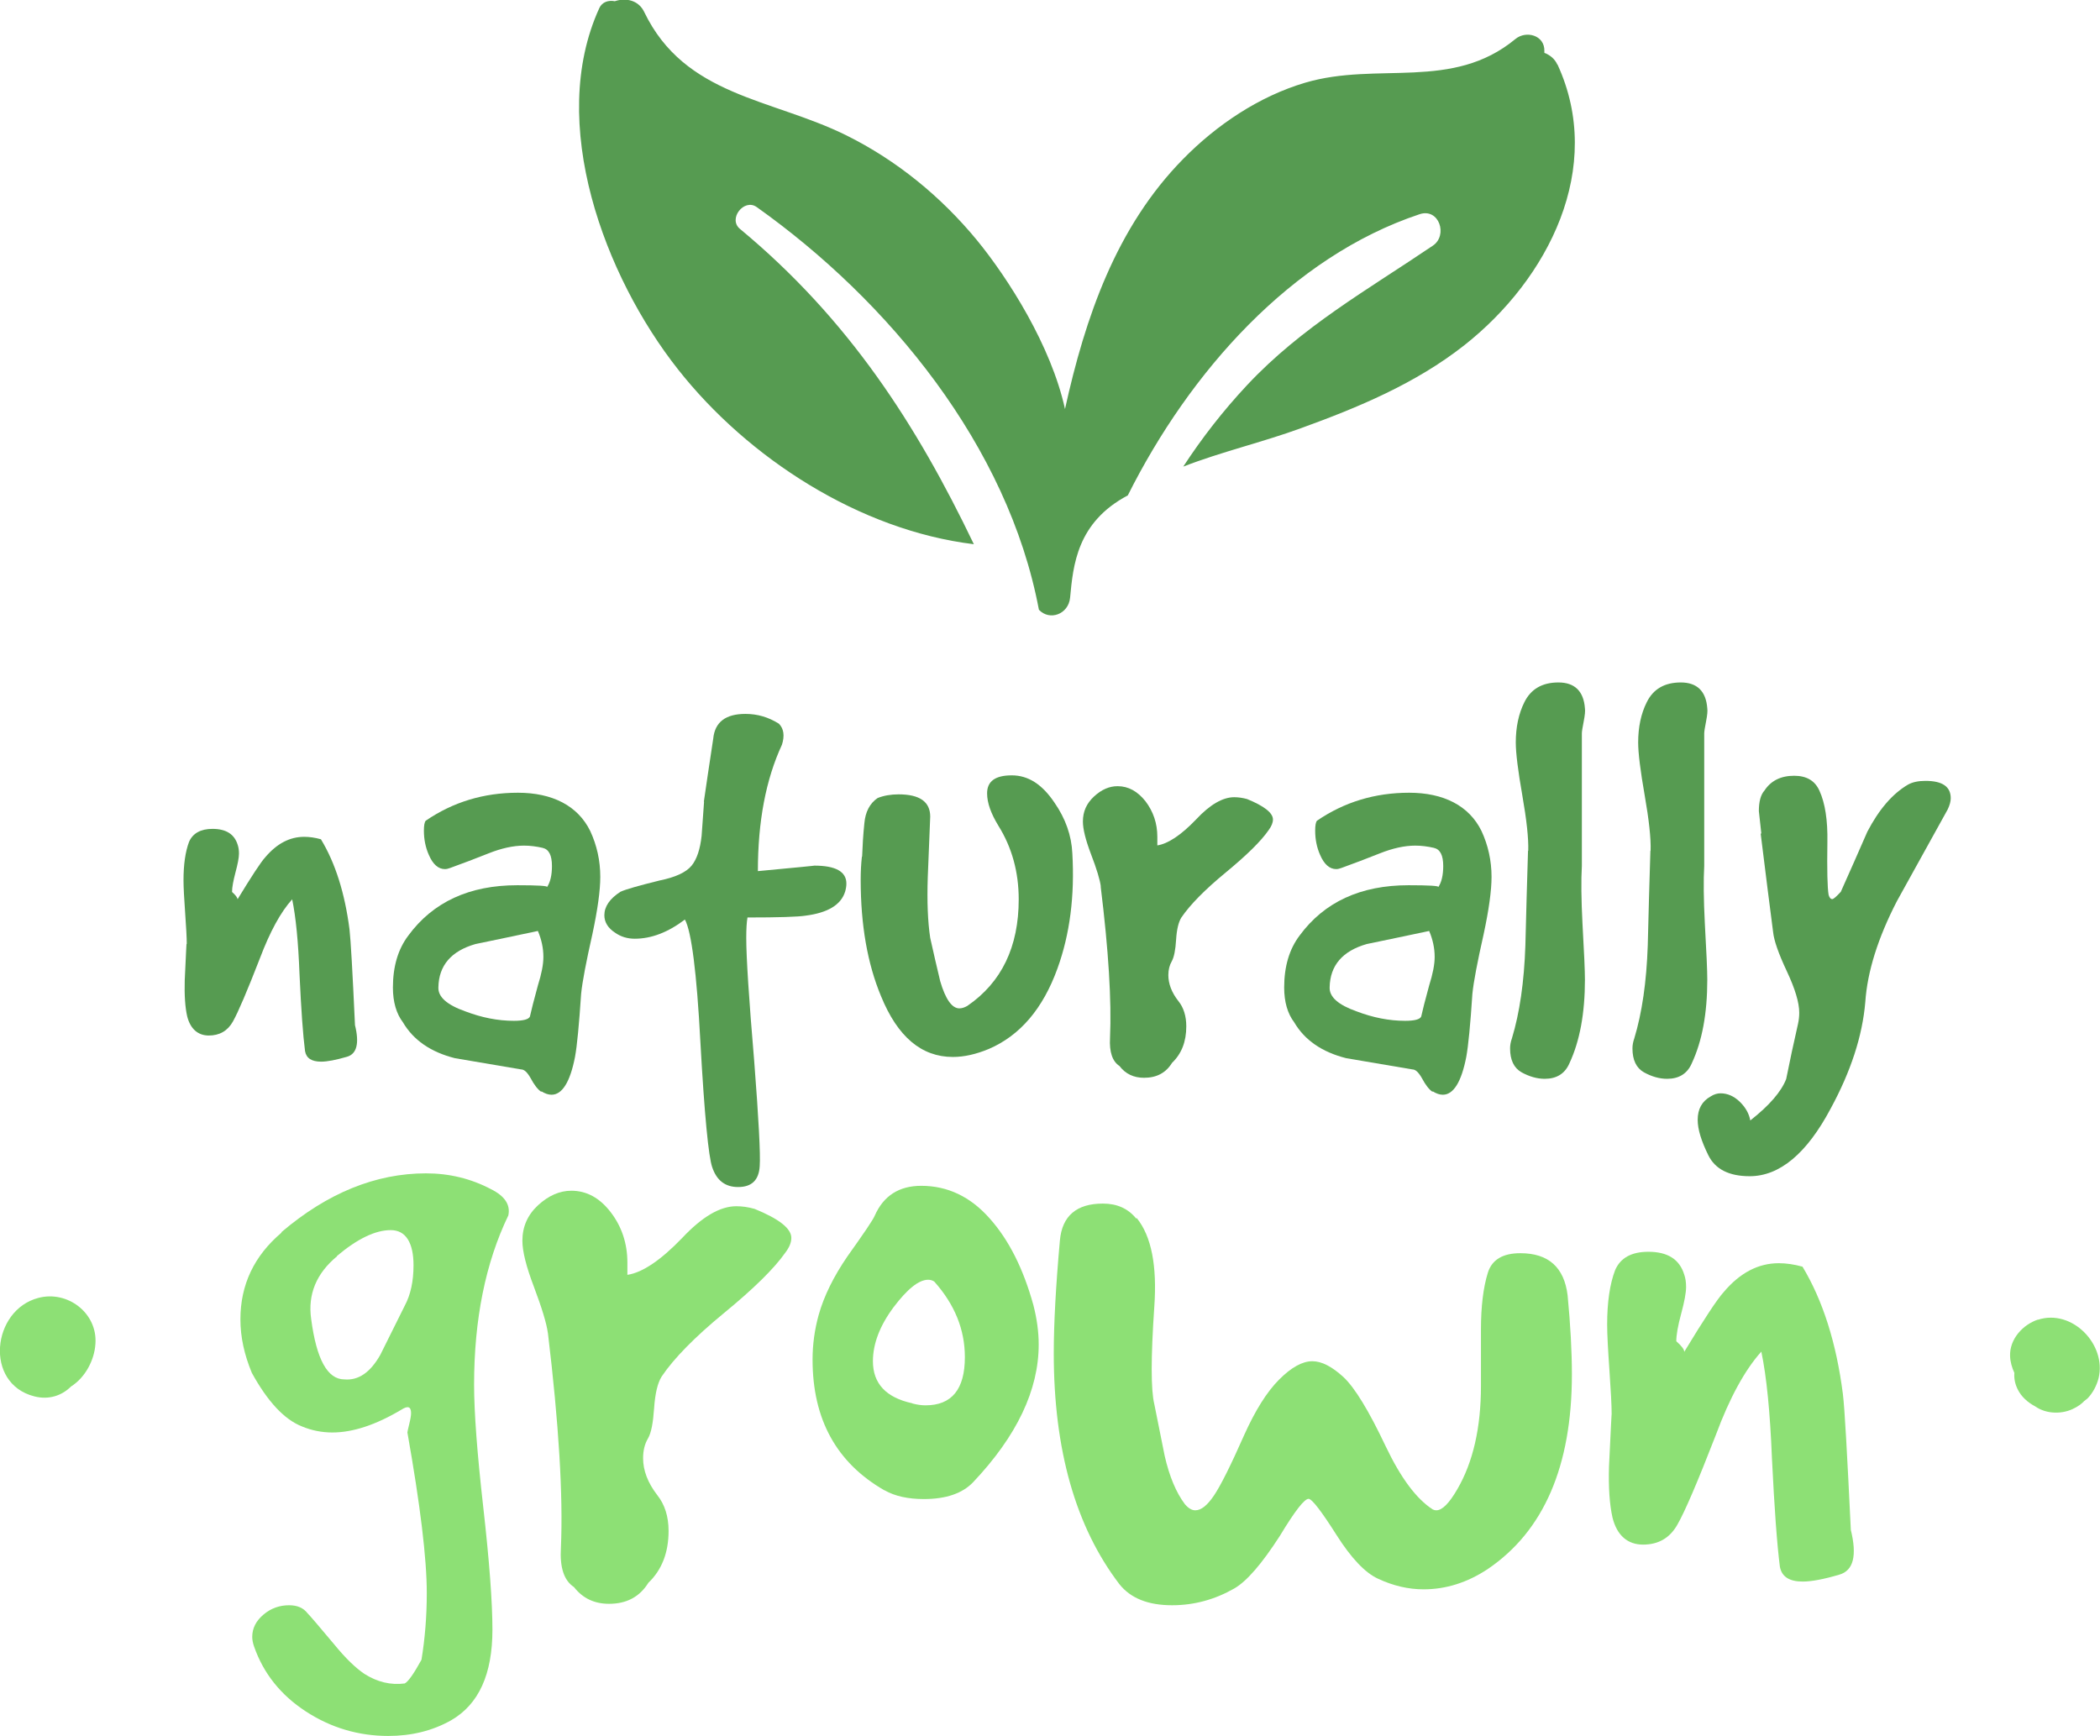
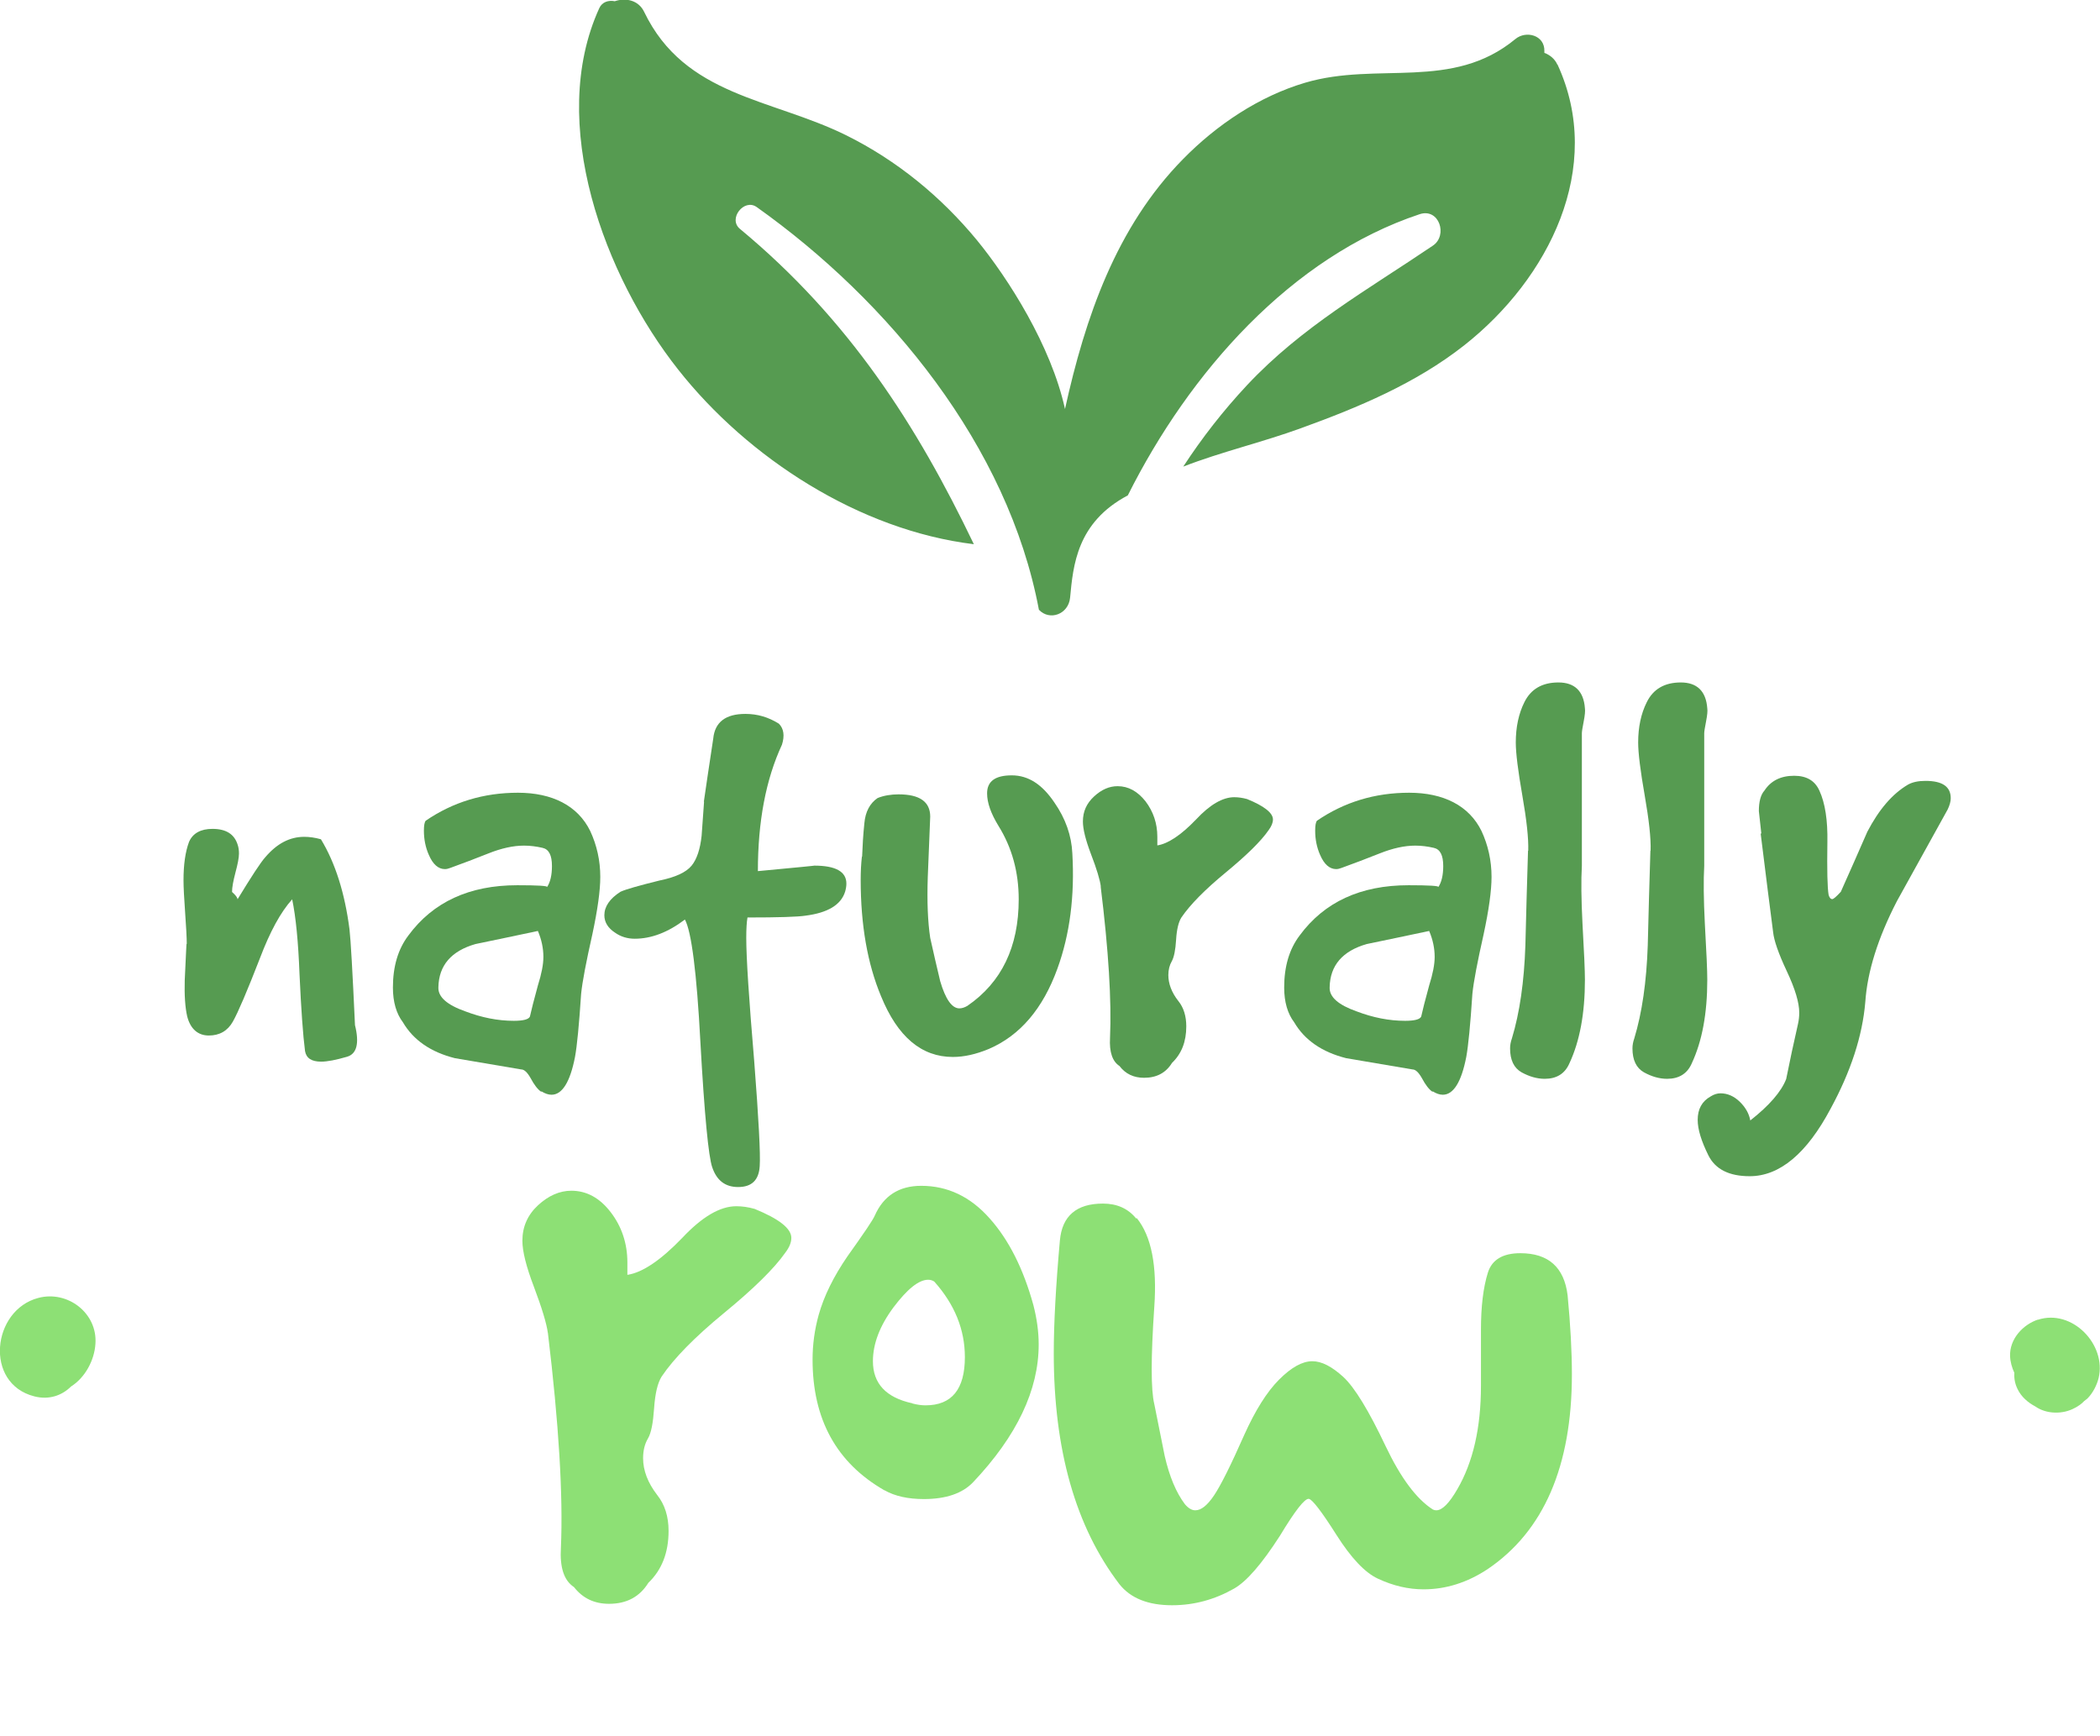
<svg xmlns="http://www.w3.org/2000/svg" width="127" height="105" viewBox="0 0 127 105" fill="none">
  <g clip-path="url(#clip0_1085_574)">
    <path d="M94.187 3.915C94.027 3.557 93.731 3.322 93.398 3.199C93.398 3.162 93.398 3.137 93.398 3.088C93.423 2.124 92.288 1.828 91.647 2.359C87.824 5.521 83.323 3.705 78.933 5.002C76.134 5.83 73.569 7.559 71.547 9.622C67.502 13.735 65.628 19.206 64.407 24.74C63.569 20.911 60.979 16.847 59.08 14.525C56.91 11.894 54.246 9.708 51.188 8.189C46.65 5.941 41.422 5.842 38.955 0.716C38.61 -8.41748e-05 37.833 -0.148 37.18 0.074C36.81 -8.4199e-05 36.415 0.111 36.242 0.494C33.073 7.436 36.563 16.724 41.015 22.356C45.232 27.704 51.977 32.077 58.895 32.917C55.442 25.716 51.348 19.318 44.751 13.846C44.011 13.241 44.998 11.981 45.762 12.524C53.728 18.181 60.967 26.963 62.829 36.882C63.482 37.573 64.617 37.153 64.715 36.153C64.9 34.201 65.122 31.595 68.205 29.965C71.942 22.504 78.095 15.538 85.851 12.957C87.035 12.561 87.578 14.241 86.653 14.859C82.694 17.539 78.724 19.762 75.407 23.307C73.976 24.839 72.694 26.482 71.559 28.223C73.841 27.334 76.381 26.741 78.674 25.901C82.152 24.641 85.617 23.196 88.552 20.886C93.645 16.872 97.073 10.14 94.187 3.891V3.915Z" fill="#569B51" />
    <path d="M11.295 57.113C11.295 56.718 11.258 56.076 11.196 55.199C11.135 54.322 11.098 53.679 11.098 53.247C11.098 52.296 11.209 51.518 11.431 50.925C11.653 50.406 12.133 50.135 12.849 50.135C13.675 50.135 14.181 50.456 14.378 51.11C14.427 51.258 14.452 51.431 14.452 51.629C14.452 51.876 14.378 52.259 14.242 52.765C14.107 53.284 14.033 53.667 14.033 53.951C14.255 54.149 14.365 54.297 14.365 54.396C15.216 53 15.771 52.148 16.043 51.851C16.745 51.024 17.522 50.616 18.398 50.616C18.718 50.616 19.064 50.666 19.409 50.764C20.285 52.21 20.852 54.025 21.135 56.199C21.209 56.829 21.32 58.756 21.468 62.004C21.74 63.104 21.579 63.746 20.987 63.919C20.309 64.116 19.791 64.215 19.421 64.215C18.842 64.215 18.521 64.005 18.447 63.573C18.324 62.622 18.213 61.078 18.114 58.929C18.04 56.977 17.892 55.47 17.67 54.396C16.967 55.174 16.326 56.36 15.722 57.953C14.945 59.954 14.402 61.226 14.082 61.794C13.761 62.362 13.268 62.634 12.627 62.634C11.986 62.634 11.517 62.251 11.32 61.473C11.196 60.93 11.147 60.201 11.172 59.299C11.246 57.681 11.283 56.94 11.283 57.088L11.295 57.113Z" fill="#569B51" />
    <path d="M32.739 66.043C32.529 65.908 32.307 65.624 32.085 65.204C31.888 64.858 31.703 64.685 31.518 64.685C30.199 64.462 28.867 64.24 27.51 64.005C26.043 63.635 24.995 62.906 24.366 61.832C23.971 61.313 23.762 60.609 23.762 59.732C23.762 58.46 24.07 57.41 24.699 56.582C26.191 54.556 28.386 53.544 31.284 53.544C32.529 53.544 33.133 53.581 33.084 53.655C33.282 53.358 33.38 52.926 33.38 52.383C33.38 51.728 33.195 51.37 32.813 51.283C32.443 51.197 32.061 51.148 31.691 51.148C31.037 51.148 30.322 51.308 29.545 51.617C28.768 51.926 27.991 52.222 27.239 52.494C27.116 52.543 27.005 52.568 26.906 52.568C26.512 52.568 26.179 52.284 25.932 51.703C25.735 51.259 25.636 50.765 25.636 50.246C25.636 49.925 25.673 49.727 25.747 49.641C27.387 48.517 29.249 47.949 31.321 47.949C33.392 47.949 34.946 48.727 35.698 50.271C36.093 51.123 36.303 52.049 36.303 53.037C36.303 53.865 36.142 55.026 35.822 56.52C35.452 58.163 35.218 59.374 35.144 60.115C35.02 61.992 34.897 63.264 34.774 63.931C34.478 65.451 33.997 66.216 33.355 66.216C33.158 66.216 32.949 66.142 32.739 66.006V66.043ZM32.048 61.486C32.122 61.14 32.283 60.51 32.529 59.608C32.751 58.904 32.862 58.336 32.862 57.879C32.862 57.36 32.751 56.829 32.529 56.31C31.259 56.582 30.001 56.842 28.756 57.101C27.288 57.521 26.536 58.398 26.512 59.719C26.487 60.3 27.029 60.782 28.152 61.177C29.126 61.547 30.1 61.745 31.074 61.745C31.641 61.745 31.974 61.659 32.048 61.486Z" fill="#569B51" />
    <path d="M42.566 48.492C42.69 47.64 42.875 46.367 43.134 44.675C43.232 43.675 43.886 43.181 45.082 43.181C45.81 43.181 46.475 43.378 47.104 43.773C47.4 44.07 47.462 44.502 47.289 45.046C46.315 47.145 45.834 49.69 45.834 52.691C48.202 52.469 49.336 52.358 49.238 52.358C50.532 52.358 51.186 52.716 51.186 53.445C51.186 53.593 51.161 53.754 51.112 53.926C50.865 54.729 50.064 55.211 48.72 55.384C48.251 55.458 47.08 55.495 45.205 55.495C45.156 55.767 45.131 56.187 45.131 56.73C45.131 57.928 45.292 60.411 45.612 64.191C45.884 67.711 45.995 69.823 45.945 70.527C45.896 71.379 45.464 71.799 44.638 71.799C43.861 71.799 43.343 71.404 43.072 70.601C42.85 69.971 42.603 67.451 42.357 63.029C42.135 58.805 41.814 56.335 41.42 55.619C40.396 56.397 39.385 56.78 38.386 56.78C37.942 56.78 37.535 56.656 37.19 56.409C36.771 56.137 36.549 55.779 36.549 55.359C36.549 54.84 36.869 54.359 37.523 53.939C37.844 53.791 38.633 53.568 39.878 53.26C40.852 53.062 41.494 52.765 41.827 52.358C42.147 51.963 42.344 51.357 42.431 50.554C42.48 49.85 42.529 49.171 42.579 48.492H42.566Z" fill="#569B51" />
    <path d="M52.137 51.827C52.162 51.172 52.199 50.505 52.273 49.801C52.334 49.097 52.606 48.591 53.074 48.27C53.444 48.121 53.876 48.047 54.344 48.047C55.614 48.047 56.256 48.492 56.256 49.393L56.108 53.062C56.059 54.532 56.108 55.755 56.256 56.73C56.453 57.607 56.65 58.484 56.86 59.349C57.181 60.448 57.575 60.992 58.019 60.992C58.167 60.992 58.327 60.942 58.5 60.843C60.572 59.423 61.608 57.274 61.608 54.396C61.608 52.753 61.201 51.258 60.374 49.937C59.931 49.208 59.696 48.566 59.696 47.985C59.696 47.257 60.189 46.898 61.188 46.898C62.187 46.898 63.026 47.442 63.766 48.541C64.444 49.517 64.801 50.542 64.851 51.617C64.999 54.186 64.703 56.508 63.95 58.583C63.075 61.004 61.694 62.634 59.795 63.449C59.018 63.771 58.303 63.931 57.624 63.931C55.725 63.931 54.283 62.708 53.284 60.263C52.458 58.286 52.051 55.94 52.051 53.222C52.051 52.728 52.075 52.247 52.125 51.802L52.137 51.827Z" fill="#569B51" />
    <path d="M66.575 53.63C66.526 53.235 66.329 52.568 65.971 51.642C65.65 50.789 65.49 50.147 65.49 49.69C65.49 49.085 65.712 48.591 66.168 48.171C66.625 47.751 67.093 47.553 67.587 47.553C68.24 47.553 68.795 47.862 69.276 48.467C69.745 49.085 69.991 49.801 69.991 50.616V51.135C70.632 51.036 71.422 50.518 72.334 49.566C73.173 48.665 73.95 48.22 74.64 48.22C74.887 48.22 75.146 48.257 75.417 48.331C76.453 48.751 76.983 49.171 76.983 49.566C76.983 49.764 76.897 49.974 76.724 50.209C76.255 50.888 75.38 51.74 74.122 52.778C72.864 53.815 71.977 54.717 71.446 55.495C71.274 55.767 71.163 56.224 71.126 56.842C71.089 57.459 71.002 57.891 70.867 58.138C70.731 58.373 70.657 58.657 70.657 58.978C70.657 59.497 70.854 60.028 71.261 60.547C71.582 60.942 71.742 61.461 71.742 62.079C71.742 63.005 71.459 63.734 70.879 64.29C70.509 64.895 69.942 65.191 69.19 65.191C68.561 65.191 68.067 64.957 67.698 64.475C67.278 64.203 67.081 63.635 67.13 62.783C67.229 60.559 67.044 57.496 66.563 53.605L66.575 53.63Z" fill="#569B51" />
    <path d="M86.639 66.043C86.43 65.908 86.208 65.624 85.986 65.204C85.788 64.858 85.603 64.685 85.418 64.685C84.099 64.462 82.767 64.24 81.411 64.005C79.943 63.635 78.895 62.906 78.266 61.832C77.872 61.313 77.662 60.609 77.662 59.732C77.662 58.46 77.97 57.41 78.599 56.582C80.091 54.556 82.286 53.544 85.184 53.544C86.43 53.544 87.034 53.581 86.985 53.655C87.182 53.358 87.281 52.926 87.281 52.383C87.281 51.728 87.096 51.37 86.713 51.283C86.343 51.197 85.961 51.148 85.591 51.148C84.938 51.148 84.222 51.308 83.445 51.617C82.669 51.926 81.892 52.222 81.139 52.494C81.016 52.543 80.905 52.568 80.807 52.568C80.412 52.568 80.079 52.284 79.832 51.703C79.635 51.259 79.537 50.765 79.537 50.246C79.537 49.925 79.573 49.727 79.647 49.641C81.287 48.517 83.15 47.949 85.221 47.949C87.293 47.949 88.847 48.727 89.599 50.271C89.993 51.123 90.203 52.049 90.203 53.037C90.203 53.865 90.043 55.026 89.722 56.52C89.352 58.163 89.118 59.374 89.044 60.115C88.921 61.992 88.797 63.264 88.674 63.931C88.378 65.451 87.897 66.216 87.256 66.216C87.059 66.216 86.849 66.142 86.639 66.006V66.043ZM85.949 61.486C86.023 61.14 86.183 60.51 86.43 59.608C86.652 58.904 86.763 58.336 86.763 57.879C86.763 57.36 86.652 56.829 86.43 56.31C85.159 56.582 83.902 56.842 82.656 57.101C81.189 57.521 80.437 58.398 80.412 59.719C80.387 60.3 80.93 60.782 82.052 61.177C83.026 61.547 84 61.745 84.975 61.745C85.542 61.745 85.875 61.659 85.949 61.486Z" fill="#569B51" />
    <path d="M92.422 51.456C92.446 50.703 92.323 49.591 92.064 48.109C91.805 46.627 91.669 45.552 91.669 44.91C91.669 43.983 91.842 43.168 92.187 42.477C92.582 41.674 93.273 41.279 94.247 41.279C95.221 41.279 95.776 41.797 95.85 42.847C95.874 42.995 95.85 43.255 95.776 43.638C95.702 44.008 95.665 44.255 95.665 44.354V52.37C95.615 53.247 95.628 54.408 95.702 55.853C95.8 57.583 95.85 58.719 95.85 59.262C95.85 61.288 95.541 62.968 94.913 64.314C94.641 64.944 94.136 65.253 93.421 65.253C92.952 65.253 92.483 65.117 92.015 64.858C91.558 64.598 91.324 64.117 91.324 63.412C91.324 63.215 91.361 63.017 91.435 62.807C91.904 61.263 92.175 59.386 92.249 57.187C92.298 55.261 92.348 53.358 92.409 51.456H92.422Z" fill="#569B51" />
    <path d="M99.822 51.456C99.847 50.703 99.724 49.591 99.465 48.109C99.206 46.627 99.07 45.552 99.07 44.91C99.07 43.983 99.243 43.168 99.588 42.477C99.982 41.674 100.673 41.279 101.647 41.279C102.621 41.279 103.176 41.797 103.25 42.847C103.275 42.995 103.25 43.255 103.176 43.638C103.102 44.008 103.065 44.255 103.065 44.354V52.37C103.016 53.247 103.028 54.408 103.102 55.853C103.201 57.583 103.25 58.719 103.25 59.262C103.25 61.288 102.942 62.968 102.313 64.314C102.042 64.944 101.536 65.253 100.821 65.253C100.352 65.253 99.884 65.117 99.415 64.858C98.959 64.598 98.725 64.117 98.725 63.412C98.725 63.215 98.762 63.017 98.836 62.807C99.304 61.263 99.576 59.386 99.65 57.187C99.699 55.261 99.748 53.358 99.81 51.456H99.822Z" fill="#569B51" />
    <path d="M106.517 50.406C106.468 49.962 106.419 49.505 106.369 49.06C106.369 48.492 106.48 48.072 106.702 47.825C107.097 47.219 107.701 46.923 108.503 46.923C109.255 46.923 109.76 47.219 110.032 47.825C110.377 48.578 110.537 49.616 110.513 50.937C110.488 52.642 110.513 53.692 110.587 54.124C110.636 54.297 110.71 54.383 110.809 54.383C110.883 54.383 111.055 54.235 111.326 53.939C111.869 52.716 112.412 51.505 112.93 50.307C113.632 48.961 114.446 48.01 115.396 47.454C115.667 47.306 116.012 47.232 116.444 47.232C117.467 47.232 117.973 47.578 117.973 48.282C117.973 48.479 117.911 48.702 117.788 48.961C116.765 50.814 115.741 52.654 114.718 54.507C113.571 56.73 112.93 58.768 112.806 60.608C112.634 62.659 111.931 64.808 110.71 67.056C109.267 69.773 107.627 71.144 105.814 71.144C104.569 71.144 103.73 70.724 103.311 69.872C102.892 69.02 102.67 68.316 102.67 67.735C102.67 67.081 102.929 66.611 103.459 66.315C103.656 66.191 103.854 66.13 104.051 66.13C104.47 66.13 104.865 66.303 105.21 66.636C105.555 66.97 105.777 67.353 105.851 67.772C106.998 66.871 107.726 66.031 108.022 65.265C108.244 64.166 108.478 63.054 108.737 61.93C108.786 61.708 108.811 61.486 108.811 61.251C108.811 60.646 108.564 59.818 108.059 58.743C107.553 57.669 107.282 56.878 107.232 56.384C107.06 55.087 106.813 53.099 106.48 50.431L106.517 50.406Z" fill="#569B51" />
-     <path d="M17.018 74.529C19.805 72.157 22.727 70.971 25.761 70.971C27.179 70.971 28.486 71.293 29.682 71.922C30.533 72.343 30.878 72.874 30.742 73.516C29.361 76.381 28.671 79.803 28.671 83.755C28.671 85.423 28.856 87.893 29.226 91.166C29.596 94.439 29.78 96.91 29.78 98.577C29.78 101.27 28.954 103.085 27.29 104.049C26.155 104.691 24.885 105 23.479 105C21.679 105 20.014 104.506 18.497 103.518C16.981 102.529 15.932 101.22 15.365 99.59C15.291 99.38 15.254 99.182 15.254 99.009C15.254 98.478 15.489 98.034 15.945 97.651C16.401 97.268 16.919 97.095 17.486 97.095C17.98 97.095 18.349 97.255 18.596 97.576C18.732 97.712 19.287 98.355 20.236 99.491C20.902 100.306 21.506 100.887 22.037 101.245C22.813 101.739 23.627 101.937 24.478 101.825C24.688 101.714 25.021 101.245 25.489 100.393C25.699 99.121 25.81 97.774 25.81 96.354C25.81 94.266 25.415 91.03 24.638 86.645C24.638 86.608 24.675 86.436 24.749 86.139C24.823 85.843 24.86 85.62 24.86 85.472C24.86 85.077 24.663 85.015 24.281 85.262C22.727 86.189 21.334 86.645 20.101 86.645C19.459 86.645 18.843 86.522 18.251 86.275C17.19 85.855 16.179 84.768 15.23 83.039C14.773 81.94 14.539 80.865 14.539 79.803C14.539 77.715 15.365 75.961 17.03 74.553L17.018 74.529ZM20.384 75.986C19.126 77.024 18.608 78.296 18.818 79.778C19.139 82.224 19.805 83.434 20.828 83.434C21.679 83.508 22.394 83.014 22.998 81.952C23.492 80.964 23.985 79.976 24.478 78.975C24.836 78.308 25.008 77.493 25.008 76.53C25.008 75.863 24.897 75.332 24.663 74.961C24.429 74.59 24.084 74.405 23.627 74.405C22.702 74.405 21.617 74.924 20.372 75.974L20.384 75.986Z" fill="#8DE075" />
    <path d="M33.133 80.63C33.059 80.062 32.776 79.124 32.282 77.814C31.826 76.616 31.592 75.69 31.592 75.048C31.592 74.195 31.912 73.479 32.541 72.898C33.17 72.318 33.848 72.022 34.551 72.022C35.476 72.022 36.265 72.454 36.931 73.318C37.597 74.183 37.942 75.208 37.942 76.369V77.11C38.855 76.974 39.965 76.221 41.26 74.875C42.456 73.603 43.541 72.96 44.527 72.96C44.885 72.96 45.242 73.01 45.637 73.121C47.117 73.726 47.857 74.306 47.857 74.875C47.857 75.159 47.733 75.455 47.487 75.776C46.821 76.727 45.588 77.938 43.8 79.408C42.012 80.877 40.754 82.162 40.014 83.261C39.767 83.657 39.62 84.287 39.558 85.176C39.496 86.065 39.385 86.67 39.188 87.004C38.991 87.337 38.892 87.733 38.892 88.202C38.892 88.943 39.175 89.684 39.743 90.425C40.199 90.993 40.433 91.722 40.433 92.599C40.433 93.908 40.026 94.958 39.212 95.736C38.682 96.589 37.893 97.008 36.833 97.008C35.945 97.008 35.242 96.675 34.712 95.996C34.107 95.6 33.848 94.81 33.922 93.612C34.058 90.462 33.799 86.127 33.133 80.606V80.63Z" fill="#8DE075" />
    <path d="M53.481 90.141C50.583 88.474 49.141 85.843 49.141 82.236C49.141 81.322 49.264 80.421 49.511 79.531C49.831 78.395 50.411 77.209 51.262 75.974C52.248 74.591 52.803 73.775 52.902 73.528C53.432 72.33 54.369 71.725 55.713 71.725C57.304 71.725 58.685 72.38 59.844 73.689C61.016 74.998 61.891 76.752 62.495 78.938C62.705 79.754 62.816 80.544 62.816 81.322C62.816 84.077 61.497 86.856 58.845 89.659C58.204 90.326 57.218 90.672 55.873 90.672C54.924 90.672 54.123 90.499 53.494 90.141H53.481ZM55.183 84.892C55.467 84.966 55.725 85.003 55.972 85.003C57.563 85.003 58.352 84.027 58.352 82.088C58.352 80.421 57.736 78.901 56.502 77.518C56.391 77.444 56.268 77.407 56.133 77.407C55.565 77.407 54.875 77.963 54.036 79.074C53.21 80.186 52.791 81.273 52.791 82.335C52.791 83.681 53.58 84.534 55.171 84.879L55.183 84.892Z" fill="#8DE075" />
    <path d="M68.747 73.677C69.635 74.776 69.981 76.567 69.808 79.037C69.598 82.113 69.598 84.076 69.808 84.929C70.017 85.991 70.227 87.028 70.437 88.066C70.72 89.301 71.127 90.277 71.657 90.981C71.867 91.228 72.077 91.352 72.286 91.352C72.644 91.352 73.014 91.055 73.421 90.45C73.828 89.845 74.432 88.634 75.246 86.794C75.912 85.312 76.615 84.188 77.355 83.447C78.094 82.706 78.76 82.335 79.365 82.335C79.932 82.335 80.548 82.656 81.239 83.286C81.93 83.928 82.78 85.324 83.804 87.486C84.716 89.4 85.666 90.672 86.652 91.302C86.726 91.339 86.788 91.352 86.862 91.352C87.22 91.352 87.639 90.931 88.132 90.079C89.082 88.449 89.563 86.362 89.563 83.817V80.42C89.563 79.037 89.698 77.888 89.982 76.974C90.228 76.196 90.882 75.801 91.942 75.801C93.644 75.801 94.594 76.653 94.803 78.345C94.976 80.149 95.062 81.742 95.062 83.125C95.062 88.684 93.361 92.611 89.969 94.909C88.736 95.724 87.442 96.132 86.097 96.132C85.173 96.132 84.26 95.921 83.335 95.489C82.558 95.131 81.72 94.254 80.82 92.834C79.919 91.413 79.365 90.697 79.155 90.66C78.908 90.623 78.329 91.364 77.404 92.895C76.306 94.6 75.394 95.65 74.642 96.082C73.47 96.749 72.225 97.095 70.881 97.095C69.438 97.095 68.377 96.675 67.699 95.823C65.048 92.352 63.728 87.695 63.728 81.866C63.728 80.062 63.852 77.777 64.099 75.023C64.234 73.541 65.11 72.8 66.7 72.8C67.551 72.8 68.217 73.096 68.71 73.701L68.747 73.677Z" fill="#8DE075" />
-     <path d="M97.467 85.571C97.467 85.003 97.417 84.101 97.331 82.866C97.245 81.631 97.195 80.705 97.195 80.112C97.195 78.765 97.356 77.666 97.676 76.826C97.997 76.085 98.663 75.715 99.686 75.715C100.858 75.715 101.573 76.172 101.857 77.098C101.931 77.308 101.968 77.555 101.968 77.839C101.968 78.197 101.869 78.728 101.672 79.457C101.474 80.186 101.376 80.742 101.376 81.125C101.696 81.409 101.857 81.619 101.857 81.767C103.053 79.791 103.854 78.58 104.236 78.16C105.223 76.987 106.333 76.406 107.578 76.406C108.035 76.406 108.515 76.48 109.009 76.616C110.242 78.667 111.056 81.236 111.45 84.311C111.561 85.201 111.709 87.943 111.931 92.537C112.313 94.094 112.092 94.995 111.241 95.242C110.291 95.526 109.539 95.662 109.021 95.662C108.207 95.662 107.751 95.366 107.64 94.761C107.467 93.414 107.307 91.216 107.159 88.177C107.048 85.423 106.838 83.274 106.518 81.754C105.531 82.854 104.606 84.534 103.768 86.794C102.67 89.622 101.894 91.438 101.437 92.228C100.981 93.031 100.29 93.427 99.366 93.427C98.441 93.427 97.787 92.883 97.516 91.784C97.343 91.006 97.269 89.981 97.306 88.708C97.417 86.411 97.467 85.361 97.467 85.571Z" fill="#8DE075" />
    <path d="M5.771 81.285C5.906 79.42 4.081 78.037 2.318 78.506C-0.481 79.235 -0.974 83.681 2.071 84.459C2.972 84.694 3.761 84.398 4.291 83.867C5.154 83.323 5.709 82.273 5.771 81.285Z" fill="#8DE075" />
    <path d="M123.251 79.815C122.326 80.124 121.525 81.001 121.562 82.026C121.574 82.372 121.673 82.718 121.821 83.039C121.796 83.373 121.858 83.706 122.018 84.027C122.24 84.484 122.635 84.83 123.079 85.065C123.757 85.546 124.756 85.559 125.471 85.163C125.668 85.065 125.902 84.904 126.05 84.743C125.964 84.805 125.89 84.867 125.804 84.929C125.952 84.818 126.1 84.706 126.235 84.595C126.556 84.274 126.803 83.805 126.914 83.36C127.407 81.322 125.31 79.148 123.239 79.828L123.251 79.815Z" fill="#8DE075" />
  </g>
  <defs>
    <clipPath id="clip0_1085_574">
      <rect width="127" height="105" fill="white" />
    </clipPath>
  </defs>
</svg>